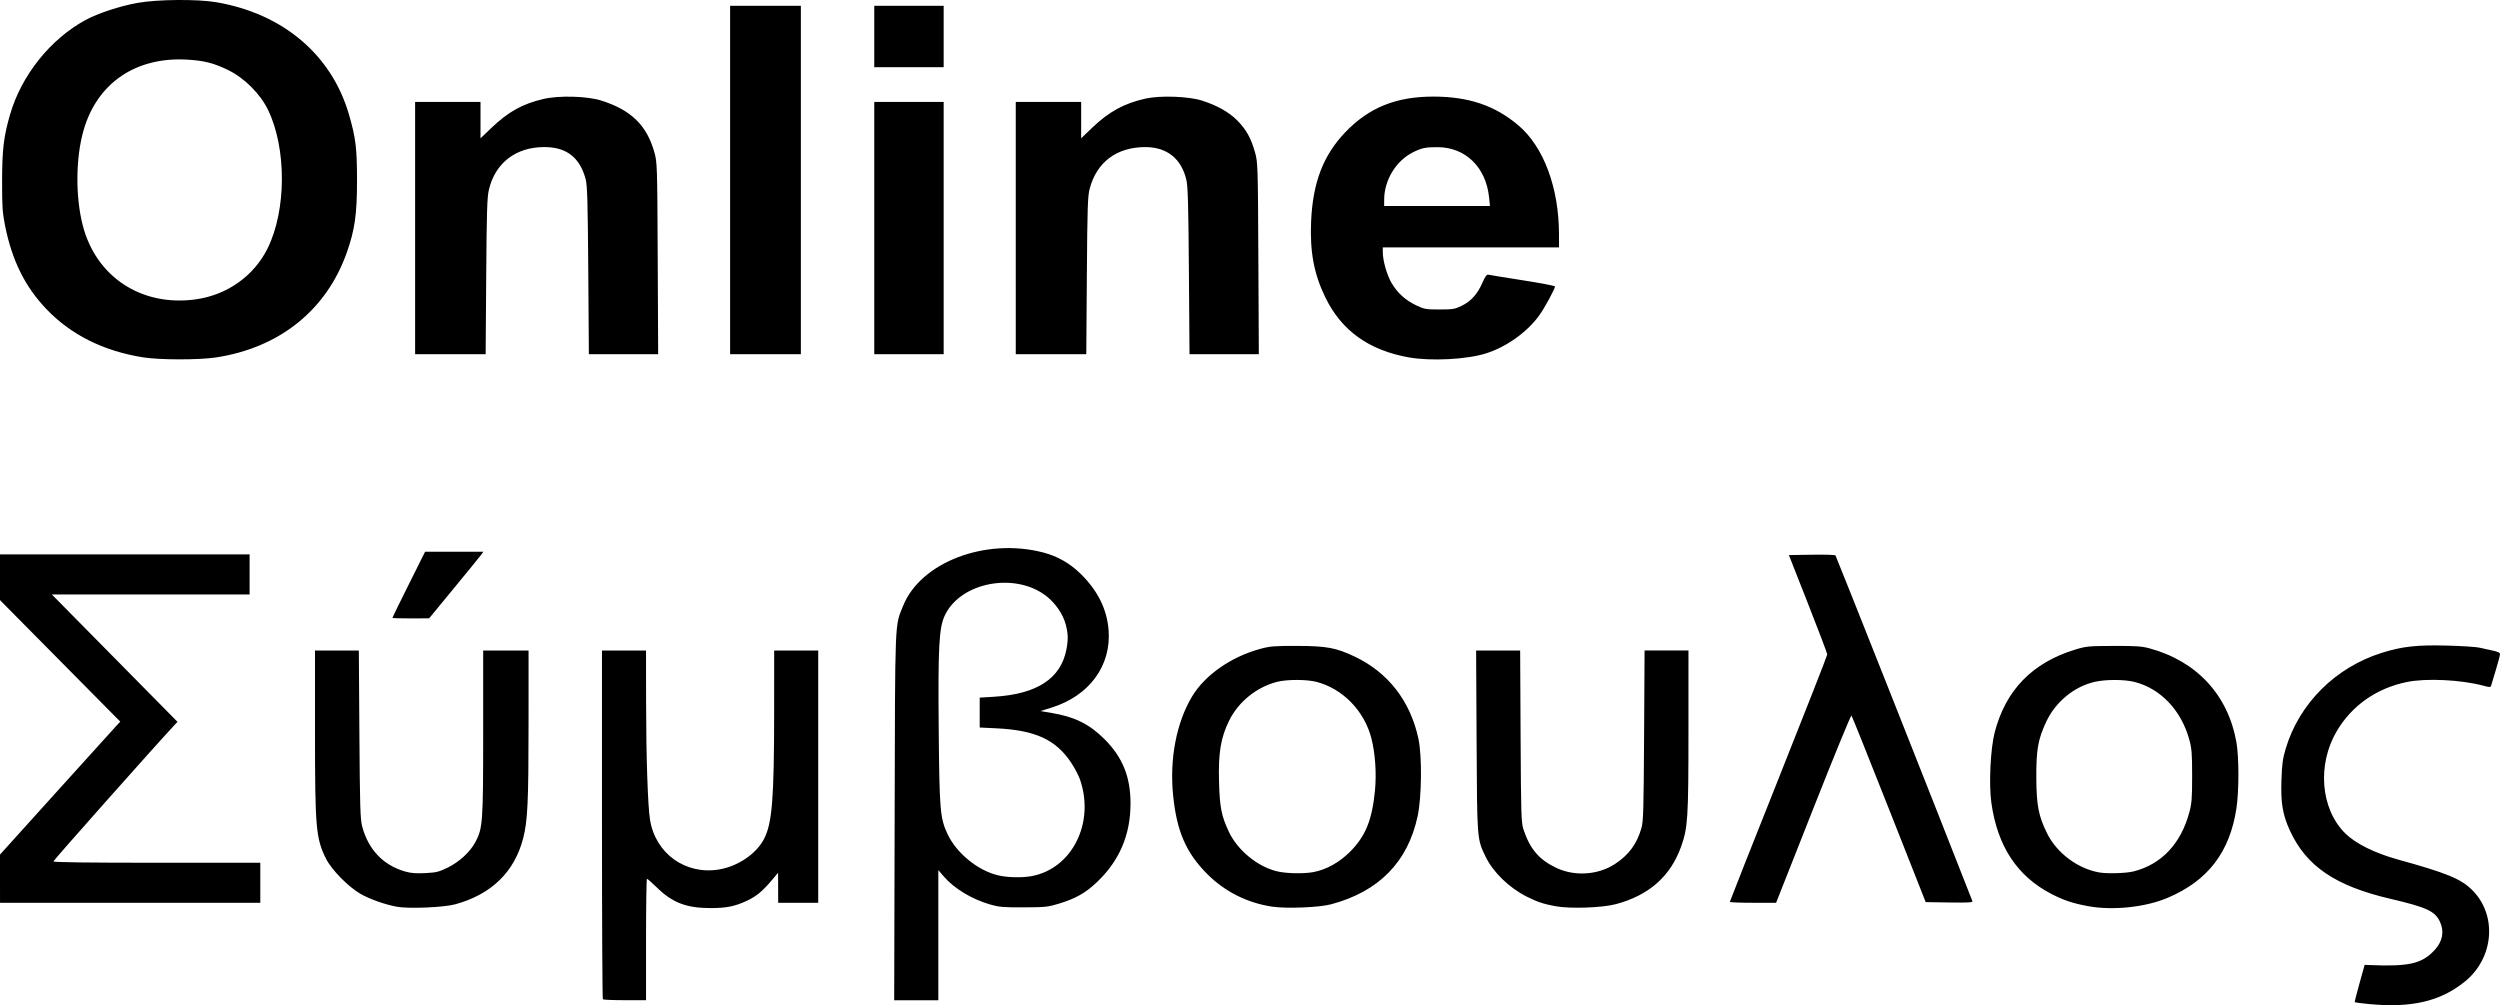
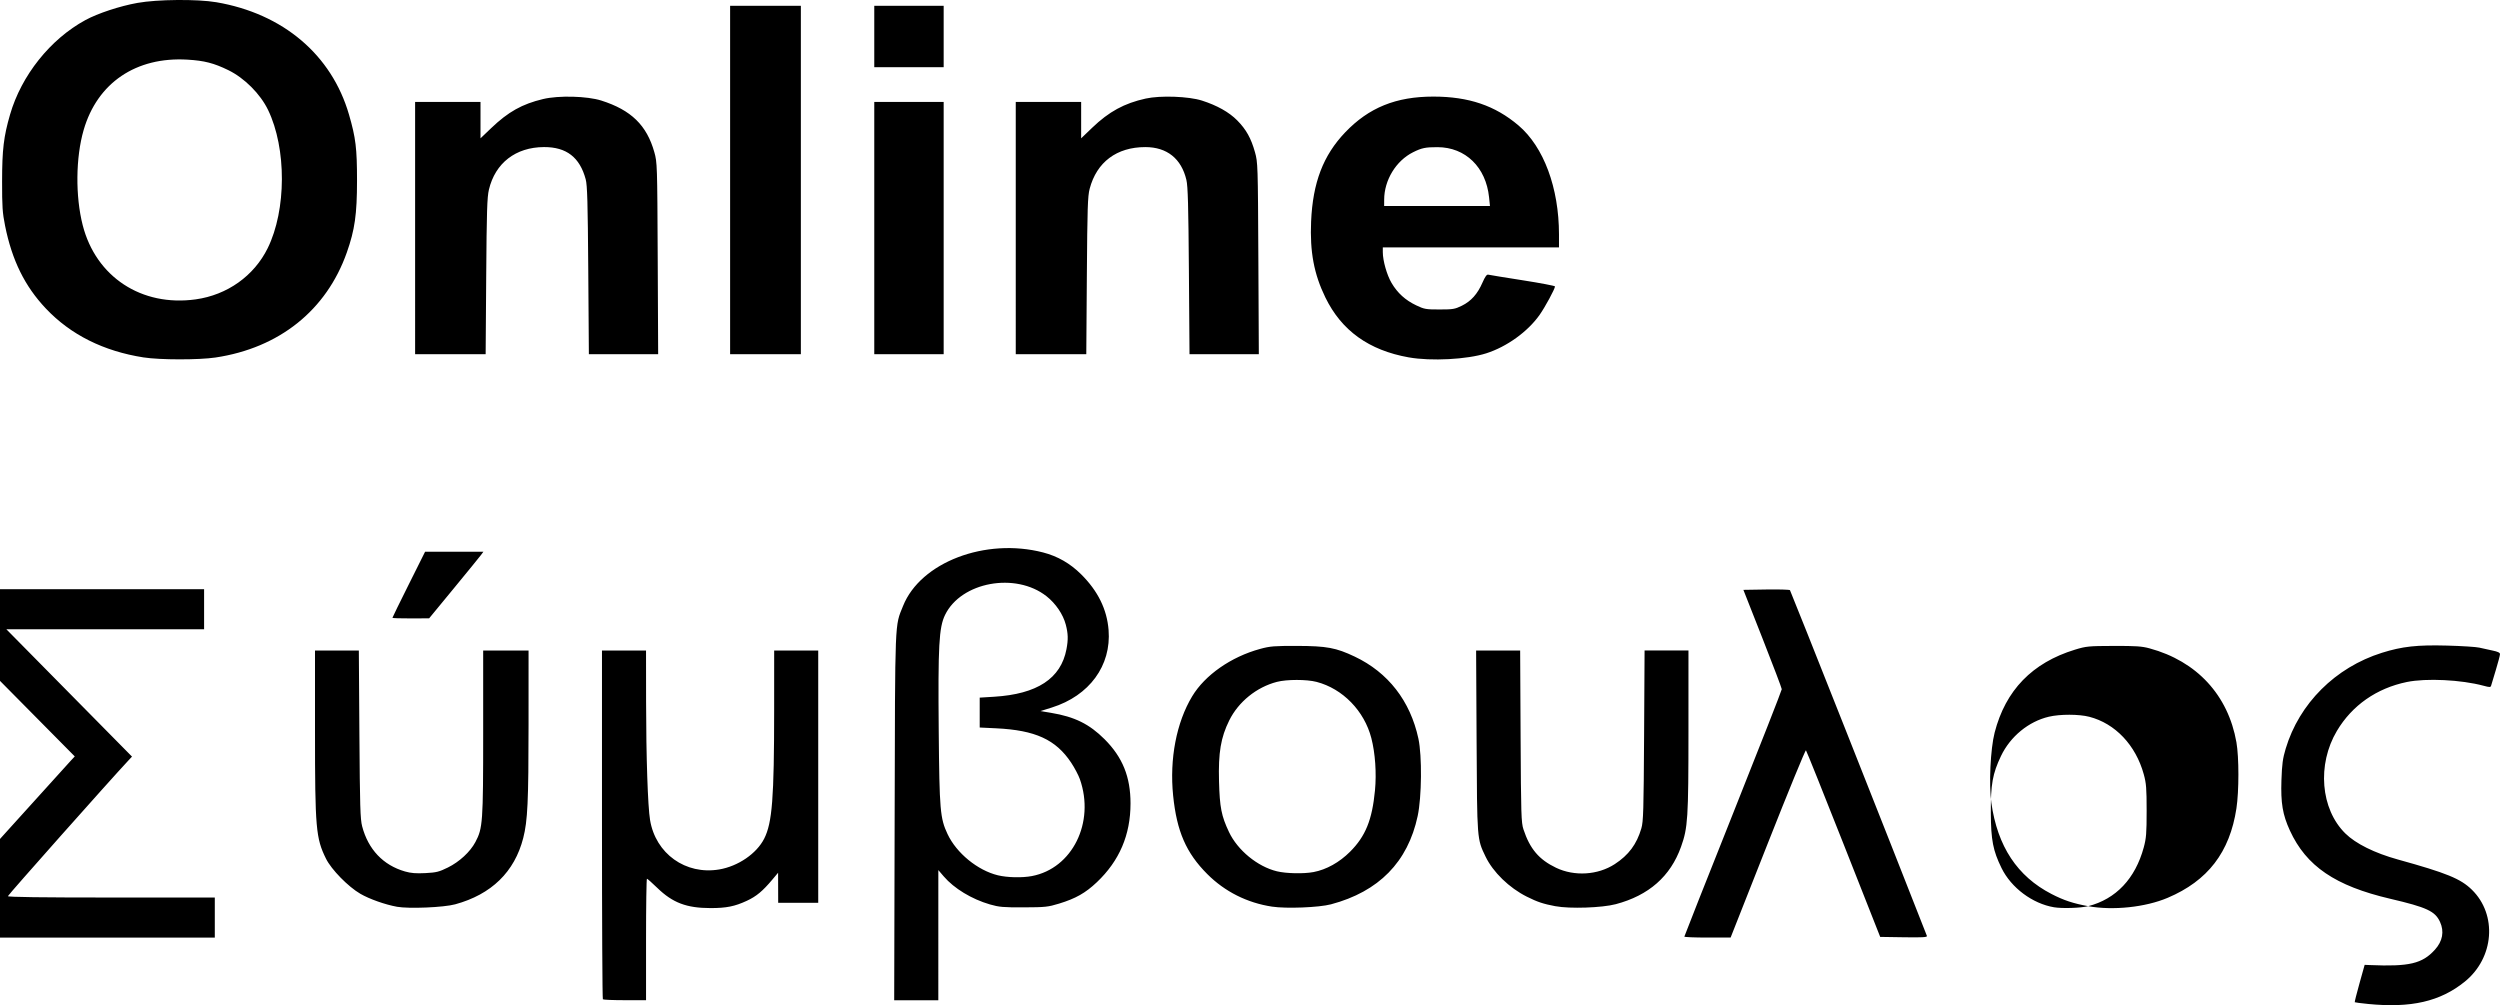
<svg xmlns="http://www.w3.org/2000/svg" width="274.995mm" height="110.567mm" viewBox="0 0 274.995 110.567" version="1.1" id="svg1">
  <defs id="defs1" />
  <g id="layer1" transform="translate(112.448,-181.504)">
-     <path d="m 148.012,291.934 c -0.767,-0.076 -1.416,-0.16 -1.442,-0.186 -0.026,-0.026 0.209,-0.962 0.521,-2.08 l 0.568,-2.033 0.58,0.025 c 4.333,0.183 5.762,-0.156 7.152,-1.694 0.843,-0.934 1.039,-1.993 0.561,-3.045 -0.539,-1.188 -1.448,-1.611 -5.477,-2.553 -6.05,-1.415 -9.238,-3.583 -11.041,-7.51 -0.799,-1.74 -1.014,-3.022 -0.929,-5.533 0.06,-1.766 0.143,-2.388 0.466,-3.464 1.489,-4.974 5.471,-8.943 10.582,-10.549 2.225,-0.699 3.89,-0.884 7.17,-0.795 1.629,0.044 3.225,0.146 3.548,0.226 0.323,0.08 0.967,0.222 1.431,0.315 0.597,0.12 0.844,0.238 0.844,0.4 0,0.127 -0.203,0.898 -0.45,1.715 -0.248,0.816 -0.481,1.593 -0.519,1.727 -0.062,0.22 -0.14,0.223 -0.835,0.036 -2.458,-0.663 -6.309,-0.851 -8.443,-0.412 -3.324,0.684 -6.025,2.572 -7.694,5.379 -2.198,3.697 -1.796,8.597 0.927,11.277 1.146,1.129 3.223,2.159 5.783,2.868 5.369,1.487 6.9,2.113 8.138,3.325 2.817,2.758 2.451,7.497 -0.78,10.111 -2.703,2.187 -5.911,2.925 -10.661,2.452 z m -194.146,-0.506 c -0.054,-0.054 -0.098,-8.709 -0.098,-19.234 V 253.059 h 2.423 2.423 l 0.006,5.616 c 0.006,6.101 0.188,11.521 0.437,13.03 0.611,3.701 3.914,6.062 7.606,5.437 2.085,-0.353 4.114,-1.743 4.949,-3.39 0.883,-1.743 1.092,-4.438 1.095,-14.124 l 0.002,-6.57 h 2.423 2.423 v 13.875 13.875 h -2.202 -2.202 l -0.005,-1.652 -0.005,-1.652 -0.615,0.734 c -1.077,1.286 -1.771,1.864 -2.825,2.353 -1.333,0.619 -2.261,0.804 -4.008,0.801 -2.626,-0.004 -4.151,-0.584 -5.84,-2.221 -0.571,-0.554 -1.083,-1.007 -1.138,-1.007 -0.054,0 -0.099,3.006 -0.099,6.68 v 6.68 h -2.325 c -1.279,0 -2.369,-0.044 -2.423,-0.098 z m 32.095,-20.053 c 0.053,-22.134 0.004,-20.923 0.929,-23.226 1.928,-4.798 9.062,-7.52 15.402,-5.876 1.607,0.417 2.983,1.209 4.192,2.413 1.84,1.832 2.829,3.841 3.01,6.114 0.313,3.919 -2.115,7.236 -6.245,8.531 l -1.244,0.39 1.17,0.196 c 2.588,0.432 4.208,1.232 5.876,2.899 1.985,1.985 2.856,4.14 2.856,7.068 0,3.457 -1.219,6.307 -3.705,8.664 -1.247,1.182 -2.328,1.794 -4.154,2.352 -1.214,0.371 -1.52,0.403 -3.887,0.412 -2.251,0.009 -2.712,-0.031 -3.716,-0.322 -2.003,-0.58 -3.948,-1.759 -5.079,-3.079 l -0.599,-0.699 -9.5e-4,7.158 -9.4e-4,7.158 h -2.427 -2.427 z m 15.099,6.494 c 4.448,-0.844 6.95,-5.895 5.277,-10.655 -0.154,-0.437 -0.585,-1.254 -0.958,-1.816 -1.692,-2.545 -3.943,-3.575 -8.262,-3.782 l -1.799,-0.086 v -1.644 -1.644 l 1.578,-0.097 c 4.742,-0.291 7.353,-2.004 7.964,-5.227 0.203,-1.072 0.186,-1.707 -0.074,-2.706 -0.293,-1.125 -1.108,-2.325 -2.117,-3.12 -3.404,-2.68 -9.394,-1.58 -11.161,2.049 -0.674,1.385 -0.783,3.387 -0.698,12.831 0.078,8.659 0.153,9.537 0.968,11.275 0.981,2.093 3.307,3.998 5.543,4.539 1.038,0.251 2.663,0.287 3.74,0.083 z m -69.845,3.376 c -1.29,-0.232 -3.029,-0.847 -4.022,-1.424 -1.343,-0.78 -3.188,-2.663 -3.78,-3.858 -1.117,-2.254 -1.212,-3.354 -1.212,-13.981 v -8.923 h 2.411 2.411 l 0.062,9.213 c 0.054,7.945 0.096,9.34 0.304,10.132 0.667,2.538 2.315,4.272 4.714,4.961 0.653,0.188 1.216,0.232 2.243,0.179 1.207,-0.063 1.503,-0.137 2.471,-0.615 1.273,-0.629 2.452,-1.72 3.027,-2.8 0.811,-1.524 0.856,-2.151 0.856,-12.033 v -9.036 h 2.496 2.496 l -0.001,8.112 c -10e-4,8.527 -0.099,10.611 -0.585,12.513 -0.953,3.724 -3.498,6.204 -7.487,7.293 -1.255,0.343 -5.095,0.504 -6.405,0.268 z m 96.257,-0.013 c -2.738,-0.417 -5.19,-1.65 -7.121,-3.581 -2.325,-2.325 -3.359,-4.701 -3.757,-8.638 -0.408,-4.026 0.362,-8.037 2.094,-10.914 1.41,-2.342 4.277,-4.343 7.473,-5.216 1.103,-0.301 1.552,-0.337 4.101,-0.33 3.225,0.01 4.249,0.2 6.3,1.172 3.683,1.745 6.119,4.881 7.012,9.025 0.41,1.901 0.367,6.417 -0.08,8.513 -1.079,5.058 -4.278,8.317 -9.536,9.714 -1.317,0.35 -4.928,0.491 -6.486,0.254 z m 4.568,-3.803 c 1.412,-0.266 2.844,-1.064 4.018,-2.238 1.7,-1.701 2.429,-3.496 2.739,-6.747 0.18,-1.89 0.027,-4.093 -0.399,-5.743 -0.776,-3.004 -3.148,-5.441 -6.027,-6.191 -1.091,-0.284 -3.275,-0.284 -4.366,0 -2.238,0.583 -4.226,2.192 -5.24,4.242 -0.93,1.88 -1.208,3.533 -1.123,6.695 0.077,2.879 0.259,3.807 1.097,5.579 0.949,2.007 3.14,3.803 5.268,4.319 1.032,0.25 2.943,0.29 4.035,0.084 z m 26.611,3.759 c -1.365,-0.26 -1.973,-0.463 -3.153,-1.053 -1.936,-0.968 -3.712,-2.692 -4.537,-4.405 -0.943,-1.959 -0.93,-1.79 -0.987,-12.724 l -0.052,-9.947 h 2.422 2.422 l 0.048,9.433 c 0.044,8.637 0.071,9.501 0.315,10.241 0.707,2.143 1.711,3.327 3.584,4.223 2.022,0.968 4.599,0.809 6.459,-0.4 1.525,-0.991 2.415,-2.186 2.925,-3.93 0.219,-0.749 0.255,-1.951 0.302,-10.209 l 0.053,-9.36 h 2.414 2.414 l -8.7e-4,8.846 c -9.4e-4,9.632 -0.066,10.644 -0.814,12.741 -1.164,3.261 -3.55,5.359 -7.187,6.321 -1.512,0.4 -5.066,0.518 -6.627,0.221 z m 58.595,-0.007 c -1.643,-0.298 -2.691,-0.646 -4.03,-1.338 -3.769,-1.945 -5.942,-5.237 -6.619,-10.028 -0.285,-2.013 -0.101,-5.93 0.361,-7.727 1.199,-4.653 4.135,-7.684 8.839,-9.123 1.234,-0.377 1.481,-0.401 4.246,-0.41 2.434,-0.008 3.11,0.037 3.952,0.266 5.197,1.409 8.649,5.142 9.56,10.337 0.288,1.644 0.288,5.366 1.2e-4,7.264 -0.733,4.828 -3.149,7.971 -7.566,9.841 -2.456,1.04 -6.015,1.414 -8.743,0.919 z m 5.005,-3.826 c 3.052,-0.777 5.181,-3.027 6.113,-6.457 0.276,-1.018 0.319,-1.557 0.319,-4.038 0,-2.474 -0.043,-3.019 -0.315,-4.008 -0.883,-3.211 -3.14,-5.594 -5.997,-6.33 -1.136,-0.293 -3.216,-0.296 -4.443,-0.007 -2.232,0.526 -4.241,2.176 -5.267,4.325 -0.924,1.937 -1.137,3.121 -1.118,6.24 0.018,3.015 0.242,4.169 1.177,6.078 1.067,2.175 3.404,3.921 5.781,4.319 0.897,0.15 2.944,0.084 3.75,-0.121 z m -234.699,0.802 v -2.65 l 6.189,-6.856 c 3.404,-3.771 6.381,-7.061 6.615,-7.312 l 0.426,-0.456 -6.615,-6.685 -6.615,-6.685 v -2.512 -2.512 h 13.728 13.728 v 2.202 2.202 h -10.877 -10.877 l 6.912,7.005 6.912,7.005 -0.417,0.446 c -2.045,2.186 -13.234,14.787 -13.234,14.904 0,0.102 3.68,0.151 11.379,0.151 h 11.379 v 2.202 2.202 h -14.315 -14.315 z m 190.28,2.547 c 0,-0.057 2.412,-6.157 5.359,-13.554 2.947,-7.398 5.358,-13.545 5.357,-13.661 -10e-4,-0.116 -0.952,-2.622 -2.112,-5.569 l -2.11,-5.359 2.505,-0.04 c 1.378,-0.022 2.556,0.011 2.618,0.073 0.08,0.08 11.329,28.479 15.065,38.034 0.058,0.148 -0.47,0.179 -2.533,0.147 l -2.606,-0.04 -4.026,-10.204 c -2.214,-5.612 -4.077,-10.256 -4.14,-10.319 -0.063,-0.063 -1.953,4.545 -4.201,10.241 l -4.087,10.355 h -2.545 c -1.4,0 -2.545,-0.047 -2.545,-0.104 z M -69.283,249.463 c 0,-0.04 0.809,-1.692 1.797,-3.671 l 1.797,-3.598 h 3.207 3.207 l -0.269,0.364 c -0.148,0.2 -1.491,1.848 -2.985,3.663 l -2.716,3.299 -2.019,0.008 c -1.11,0.004 -2.019,-0.025 -2.019,-0.065 z m -27.359,-28.641 c -4.412,-0.686 -8.035,-2.498 -10.76,-5.38 -2.32,-2.453 -3.724,-5.303 -4.488,-9.107 -0.286,-1.423 -0.332,-2.103 -0.328,-4.884 0.004,-3.498 0.174,-4.923 0.875,-7.342 1.249,-4.311 4.43,-8.3 8.291,-10.397 1.373,-0.746 3.776,-1.538 5.726,-1.888 2.197,-0.394 6.57,-0.432 8.664,-0.076 7.342,1.25 12.695,5.781 14.603,12.362 0.744,2.567 0.883,3.71 0.882,7.267 -0.001,3.698 -0.245,5.412 -1.12,7.894 -2.242,6.357 -7.424,10.505 -14.44,11.558 -1.832,0.275 -6.113,0.271 -7.905,-0.008 z m 5.72,-6.388 c 3.468,-0.482 6.418,-2.581 7.922,-5.635 2.062,-4.191 2.081,-10.967 0.042,-15.194 -0.854,-1.77 -2.604,-3.523 -4.383,-4.389 -1.584,-0.771 -2.635,-1.041 -4.489,-1.151 -5.654,-0.336 -9.914,2.552 -11.418,7.742 -0.876,3.022 -0.917,7.284 -0.102,10.472 1.455,5.687 6.477,8.983 12.428,8.155 z m 133.443,6.383 c -4.394,-0.782 -7.402,-2.942 -9.181,-6.592 -1.253,-2.57 -1.713,-5.019 -1.569,-8.355 0.185,-4.283 1.329,-7.274 3.753,-9.811 2.598,-2.719 5.584,-3.93 9.691,-3.93 3.889,0 6.789,0.983 9.371,3.176 2.773,2.355 4.45,6.87 4.452,11.983 l 4.1e-4,1.431 h -9.69 -9.69 v 0.522 c 0,0.942 0.449,2.519 0.965,3.392 0.654,1.107 1.514,1.888 2.706,2.457 0.889,0.425 1.065,0.456 2.569,0.456 1.473,0 1.689,-0.036 2.455,-0.413 1.018,-0.5 1.721,-1.288 2.266,-2.539 0.288,-0.661 0.475,-0.92 0.633,-0.878 0.123,0.033 1.827,0.31 3.785,0.617 1.958,0.306 3.56,0.611 3.56,0.677 0,0.264 -1.099,2.294 -1.7,3.142 -1.309,1.845 -3.6,3.494 -5.861,4.217 -2.11,0.675 -6.07,0.883 -8.516,0.447 z m 8.825,-17.611 c -0.339,-3.311 -2.596,-5.507 -5.666,-5.514 -1.328,-0.003 -1.741,0.083 -2.694,0.559 -1.878,0.939 -3.173,3.065 -3.178,5.219 l -0.002,0.697 h 5.82 5.82 z m -118.133,3.384 v -13.875 h 3.597 3.597 v 2.002 2.002 l 1.175,-1.123 c 1.878,-1.795 3.398,-2.645 5.711,-3.198 1.712,-0.409 4.846,-0.327 6.401,0.167 3.283,1.043 5.003,2.718 5.834,5.682 0.316,1.126 0.323,1.361 0.371,11.683 l 0.049,10.534 h -3.811 -3.811 l -0.066,-9.213 c -0.053,-7.484 -0.106,-9.365 -0.282,-10.021 -0.647,-2.419 -2.119,-3.558 -4.588,-3.548 -3.111,0.012 -5.364,1.753 -6.058,4.682 -0.198,0.837 -0.246,2.359 -0.298,9.548 l -0.062,8.552 h -3.879 -3.879 z m 34.65,-5.286 v -19.16 h 3.891 3.891 v 19.16 19.16 h -3.891 -3.891 z m 15.857,5.286 v -13.875 h 3.817 3.817 v 13.875 13.875 h -3.817 -3.817 z m 15.563,0 v -13.875 h 3.597 3.597 v 2.002 2.002 l 1.211,-1.162 c 1.849,-1.774 3.53,-2.691 5.889,-3.212 1.616,-0.357 4.725,-0.245 6.187,0.222 1.663,0.531 2.988,1.276 3.882,2.182 0.984,0.997 1.522,1.962 1.951,3.497 0.314,1.124 0.322,1.374 0.372,11.683 l 0.051,10.534 h -3.812 -3.812 l -0.067,-9.14 c -0.053,-7.207 -0.111,-9.328 -0.276,-10.028 -0.551,-2.342 -2.139,-3.612 -4.517,-3.612 -3.148,0 -5.353,1.652 -6.124,4.587 -0.214,0.817 -0.255,2.087 -0.309,9.567 l -0.062,8.626 h -3.879 -3.879 z m -15.563,-21.069 v -3.377 h 3.817 3.817 v 3.377 3.377 h -3.817 -3.817 z" id="path1-8-5" />
+     <path d="m 148.012,291.934 c -0.767,-0.076 -1.416,-0.16 -1.442,-0.186 -0.026,-0.026 0.209,-0.962 0.521,-2.08 l 0.568,-2.033 0.58,0.025 c 4.333,0.183 5.762,-0.156 7.152,-1.694 0.843,-0.934 1.039,-1.993 0.561,-3.045 -0.539,-1.188 -1.448,-1.611 -5.477,-2.553 -6.05,-1.415 -9.238,-3.583 -11.041,-7.51 -0.799,-1.74 -1.014,-3.022 -0.929,-5.533 0.06,-1.766 0.143,-2.388 0.466,-3.464 1.489,-4.974 5.471,-8.943 10.582,-10.549 2.225,-0.699 3.89,-0.884 7.17,-0.795 1.629,0.044 3.225,0.146 3.548,0.226 0.323,0.08 0.967,0.222 1.431,0.315 0.597,0.12 0.844,0.238 0.844,0.4 0,0.127 -0.203,0.898 -0.45,1.715 -0.248,0.816 -0.481,1.593 -0.519,1.727 -0.062,0.22 -0.14,0.223 -0.835,0.036 -2.458,-0.663 -6.309,-0.851 -8.443,-0.412 -3.324,0.684 -6.025,2.572 -7.694,5.379 -2.198,3.697 -1.796,8.597 0.927,11.277 1.146,1.129 3.223,2.159 5.783,2.868 5.369,1.487 6.9,2.113 8.138,3.325 2.817,2.758 2.451,7.497 -0.78,10.111 -2.703,2.187 -5.911,2.925 -10.661,2.452 z m -194.146,-0.506 c -0.054,-0.054 -0.098,-8.709 -0.098,-19.234 V 253.059 h 2.423 2.423 l 0.006,5.616 c 0.006,6.101 0.188,11.521 0.437,13.03 0.611,3.701 3.914,6.062 7.606,5.437 2.085,-0.353 4.114,-1.743 4.949,-3.39 0.883,-1.743 1.092,-4.438 1.095,-14.124 l 0.002,-6.57 h 2.423 2.423 v 13.875 13.875 h -2.202 -2.202 l -0.005,-1.652 -0.005,-1.652 -0.615,0.734 c -1.077,1.286 -1.771,1.864 -2.825,2.353 -1.333,0.619 -2.261,0.804 -4.008,0.801 -2.626,-0.004 -4.151,-0.584 -5.84,-2.221 -0.571,-0.554 -1.083,-1.007 -1.138,-1.007 -0.054,0 -0.099,3.006 -0.099,6.68 v 6.68 h -2.325 c -1.279,0 -2.369,-0.044 -2.423,-0.098 z m 32.095,-20.053 c 0.053,-22.134 0.004,-20.923 0.929,-23.226 1.928,-4.798 9.062,-7.52 15.402,-5.876 1.607,0.417 2.983,1.209 4.192,2.413 1.84,1.832 2.829,3.841 3.01,6.114 0.313,3.919 -2.115,7.236 -6.245,8.531 l -1.244,0.39 1.17,0.196 c 2.588,0.432 4.208,1.232 5.876,2.899 1.985,1.985 2.856,4.14 2.856,7.068 0,3.457 -1.219,6.307 -3.705,8.664 -1.247,1.182 -2.328,1.794 -4.154,2.352 -1.214,0.371 -1.52,0.403 -3.887,0.412 -2.251,0.009 -2.712,-0.031 -3.716,-0.322 -2.003,-0.58 -3.948,-1.759 -5.079,-3.079 l -0.599,-0.699 -9.5e-4,7.158 -9.4e-4,7.158 h -2.427 -2.427 z m 15.099,6.494 c 4.448,-0.844 6.95,-5.895 5.277,-10.655 -0.154,-0.437 -0.585,-1.254 -0.958,-1.816 -1.692,-2.545 -3.943,-3.575 -8.262,-3.782 l -1.799,-0.086 v -1.644 -1.644 l 1.578,-0.097 c 4.742,-0.291 7.353,-2.004 7.964,-5.227 0.203,-1.072 0.186,-1.707 -0.074,-2.706 -0.293,-1.125 -1.108,-2.325 -2.117,-3.12 -3.404,-2.68 -9.394,-1.58 -11.161,2.049 -0.674,1.385 -0.783,3.387 -0.698,12.831 0.078,8.659 0.153,9.537 0.968,11.275 0.981,2.093 3.307,3.998 5.543,4.539 1.038,0.251 2.663,0.287 3.74,0.083 z m -69.845,3.376 c -1.29,-0.232 -3.029,-0.847 -4.022,-1.424 -1.343,-0.78 -3.188,-2.663 -3.78,-3.858 -1.117,-2.254 -1.212,-3.354 -1.212,-13.981 v -8.923 h 2.411 2.411 l 0.062,9.213 c 0.054,7.945 0.096,9.34 0.304,10.132 0.667,2.538 2.315,4.272 4.714,4.961 0.653,0.188 1.216,0.232 2.243,0.179 1.207,-0.063 1.503,-0.137 2.471,-0.615 1.273,-0.629 2.452,-1.72 3.027,-2.8 0.811,-1.524 0.856,-2.151 0.856,-12.033 v -9.036 h 2.496 2.496 l -0.001,8.112 c -10e-4,8.527 -0.099,10.611 -0.585,12.513 -0.953,3.724 -3.498,6.204 -7.487,7.293 -1.255,0.343 -5.095,0.504 -6.405,0.268 z m 96.257,-0.013 c -2.738,-0.417 -5.19,-1.65 -7.121,-3.581 -2.325,-2.325 -3.359,-4.701 -3.757,-8.638 -0.408,-4.026 0.362,-8.037 2.094,-10.914 1.41,-2.342 4.277,-4.343 7.473,-5.216 1.103,-0.301 1.552,-0.337 4.101,-0.33 3.225,0.01 4.249,0.2 6.3,1.172 3.683,1.745 6.119,4.881 7.012,9.025 0.41,1.901 0.367,6.417 -0.08,8.513 -1.079,5.058 -4.278,8.317 -9.536,9.714 -1.317,0.35 -4.928,0.491 -6.486,0.254 z m 4.568,-3.803 c 1.412,-0.266 2.844,-1.064 4.018,-2.238 1.7,-1.701 2.429,-3.496 2.739,-6.747 0.18,-1.89 0.027,-4.093 -0.399,-5.743 -0.776,-3.004 -3.148,-5.441 -6.027,-6.191 -1.091,-0.284 -3.275,-0.284 -4.366,0 -2.238,0.583 -4.226,2.192 -5.24,4.242 -0.93,1.88 -1.208,3.533 -1.123,6.695 0.077,2.879 0.259,3.807 1.097,5.579 0.949,2.007 3.14,3.803 5.268,4.319 1.032,0.25 2.943,0.29 4.035,0.084 z m 26.611,3.759 c -1.365,-0.26 -1.973,-0.463 -3.153,-1.053 -1.936,-0.968 -3.712,-2.692 -4.537,-4.405 -0.943,-1.959 -0.93,-1.79 -0.987,-12.724 l -0.052,-9.947 h 2.422 2.422 l 0.048,9.433 c 0.044,8.637 0.071,9.501 0.315,10.241 0.707,2.143 1.711,3.327 3.584,4.223 2.022,0.968 4.599,0.809 6.459,-0.4 1.525,-0.991 2.415,-2.186 2.925,-3.93 0.219,-0.749 0.255,-1.951 0.302,-10.209 l 0.053,-9.36 h 2.414 2.414 l -8.7e-4,8.846 c -9.4e-4,9.632 -0.066,10.644 -0.814,12.741 -1.164,3.261 -3.55,5.359 -7.187,6.321 -1.512,0.4 -5.066,0.518 -6.627,0.221 z m 58.595,-0.007 c -1.643,-0.298 -2.691,-0.646 -4.03,-1.338 -3.769,-1.945 -5.942,-5.237 -6.619,-10.028 -0.285,-2.013 -0.101,-5.93 0.361,-7.727 1.199,-4.653 4.135,-7.684 8.839,-9.123 1.234,-0.377 1.481,-0.401 4.246,-0.41 2.434,-0.008 3.11,0.037 3.952,0.266 5.197,1.409 8.649,5.142 9.56,10.337 0.288,1.644 0.288,5.366 1.2e-4,7.264 -0.733,4.828 -3.149,7.971 -7.566,9.841 -2.456,1.04 -6.015,1.414 -8.743,0.919 z c 3.052,-0.777 5.181,-3.027 6.113,-6.457 0.276,-1.018 0.319,-1.557 0.319,-4.038 0,-2.474 -0.043,-3.019 -0.315,-4.008 -0.883,-3.211 -3.14,-5.594 -5.997,-6.33 -1.136,-0.293 -3.216,-0.296 -4.443,-0.007 -2.232,0.526 -4.241,2.176 -5.267,4.325 -0.924,1.937 -1.137,3.121 -1.118,6.24 0.018,3.015 0.242,4.169 1.177,6.078 1.067,2.175 3.404,3.921 5.781,4.319 0.897,0.15 2.944,0.084 3.75,-0.121 z m -234.699,0.802 v -2.65 l 6.189,-6.856 c 3.404,-3.771 6.381,-7.061 6.615,-7.312 l 0.426,-0.456 -6.615,-6.685 -6.615,-6.685 v -2.512 -2.512 h 13.728 13.728 v 2.202 2.202 h -10.877 -10.877 l 6.912,7.005 6.912,7.005 -0.417,0.446 c -2.045,2.186 -13.234,14.787 -13.234,14.904 0,0.102 3.68,0.151 11.379,0.151 h 11.379 v 2.202 2.202 h -14.315 -14.315 z m 190.28,2.547 c 0,-0.057 2.412,-6.157 5.359,-13.554 2.947,-7.398 5.358,-13.545 5.357,-13.661 -10e-4,-0.116 -0.952,-2.622 -2.112,-5.569 l -2.11,-5.359 2.505,-0.04 c 1.378,-0.022 2.556,0.011 2.618,0.073 0.08,0.08 11.329,28.479 15.065,38.034 0.058,0.148 -0.47,0.179 -2.533,0.147 l -2.606,-0.04 -4.026,-10.204 c -2.214,-5.612 -4.077,-10.256 -4.14,-10.319 -0.063,-0.063 -1.953,4.545 -4.201,10.241 l -4.087,10.355 h -2.545 c -1.4,0 -2.545,-0.047 -2.545,-0.104 z M -69.283,249.463 c 0,-0.04 0.809,-1.692 1.797,-3.671 l 1.797,-3.598 h 3.207 3.207 l -0.269,0.364 c -0.148,0.2 -1.491,1.848 -2.985,3.663 l -2.716,3.299 -2.019,0.008 c -1.11,0.004 -2.019,-0.025 -2.019,-0.065 z m -27.359,-28.641 c -4.412,-0.686 -8.035,-2.498 -10.76,-5.38 -2.32,-2.453 -3.724,-5.303 -4.488,-9.107 -0.286,-1.423 -0.332,-2.103 -0.328,-4.884 0.004,-3.498 0.174,-4.923 0.875,-7.342 1.249,-4.311 4.43,-8.3 8.291,-10.397 1.373,-0.746 3.776,-1.538 5.726,-1.888 2.197,-0.394 6.57,-0.432 8.664,-0.076 7.342,1.25 12.695,5.781 14.603,12.362 0.744,2.567 0.883,3.71 0.882,7.267 -0.001,3.698 -0.245,5.412 -1.12,7.894 -2.242,6.357 -7.424,10.505 -14.44,11.558 -1.832,0.275 -6.113,0.271 -7.905,-0.008 z m 5.72,-6.388 c 3.468,-0.482 6.418,-2.581 7.922,-5.635 2.062,-4.191 2.081,-10.967 0.042,-15.194 -0.854,-1.77 -2.604,-3.523 -4.383,-4.389 -1.584,-0.771 -2.635,-1.041 -4.489,-1.151 -5.654,-0.336 -9.914,2.552 -11.418,7.742 -0.876,3.022 -0.917,7.284 -0.102,10.472 1.455,5.687 6.477,8.983 12.428,8.155 z m 133.443,6.383 c -4.394,-0.782 -7.402,-2.942 -9.181,-6.592 -1.253,-2.57 -1.713,-5.019 -1.569,-8.355 0.185,-4.283 1.329,-7.274 3.753,-9.811 2.598,-2.719 5.584,-3.93 9.691,-3.93 3.889,0 6.789,0.983 9.371,3.176 2.773,2.355 4.45,6.87 4.452,11.983 l 4.1e-4,1.431 h -9.69 -9.69 v 0.522 c 0,0.942 0.449,2.519 0.965,3.392 0.654,1.107 1.514,1.888 2.706,2.457 0.889,0.425 1.065,0.456 2.569,0.456 1.473,0 1.689,-0.036 2.455,-0.413 1.018,-0.5 1.721,-1.288 2.266,-2.539 0.288,-0.661 0.475,-0.92 0.633,-0.878 0.123,0.033 1.827,0.31 3.785,0.617 1.958,0.306 3.56,0.611 3.56,0.677 0,0.264 -1.099,2.294 -1.7,3.142 -1.309,1.845 -3.6,3.494 -5.861,4.217 -2.11,0.675 -6.07,0.883 -8.516,0.447 z m 8.825,-17.611 c -0.339,-3.311 -2.596,-5.507 -5.666,-5.514 -1.328,-0.003 -1.741,0.083 -2.694,0.559 -1.878,0.939 -3.173,3.065 -3.178,5.219 l -0.002,0.697 h 5.82 5.82 z m -118.133,3.384 v -13.875 h 3.597 3.597 v 2.002 2.002 l 1.175,-1.123 c 1.878,-1.795 3.398,-2.645 5.711,-3.198 1.712,-0.409 4.846,-0.327 6.401,0.167 3.283,1.043 5.003,2.718 5.834,5.682 0.316,1.126 0.323,1.361 0.371,11.683 l 0.049,10.534 h -3.811 -3.811 l -0.066,-9.213 c -0.053,-7.484 -0.106,-9.365 -0.282,-10.021 -0.647,-2.419 -2.119,-3.558 -4.588,-3.548 -3.111,0.012 -5.364,1.753 -6.058,4.682 -0.198,0.837 -0.246,2.359 -0.298,9.548 l -0.062,8.552 h -3.879 -3.879 z m 34.65,-5.286 v -19.16 h 3.891 3.891 v 19.16 19.16 h -3.891 -3.891 z m 15.857,5.286 v -13.875 h 3.817 3.817 v 13.875 13.875 h -3.817 -3.817 z m 15.563,0 v -13.875 h 3.597 3.597 v 2.002 2.002 l 1.211,-1.162 c 1.849,-1.774 3.53,-2.691 5.889,-3.212 1.616,-0.357 4.725,-0.245 6.187,0.222 1.663,0.531 2.988,1.276 3.882,2.182 0.984,0.997 1.522,1.962 1.951,3.497 0.314,1.124 0.322,1.374 0.372,11.683 l 0.051,10.534 h -3.812 -3.812 l -0.067,-9.14 c -0.053,-7.207 -0.111,-9.328 -0.276,-10.028 -0.551,-2.342 -2.139,-3.612 -4.517,-3.612 -3.148,0 -5.353,1.652 -6.124,4.587 -0.214,0.817 -0.255,2.087 -0.309,9.567 l -0.062,8.626 h -3.879 -3.879 z m -15.563,-21.069 v -3.377 h 3.817 3.817 v 3.377 3.377 h -3.817 -3.817 z" id="path1-8-5" />
  </g>
</svg>